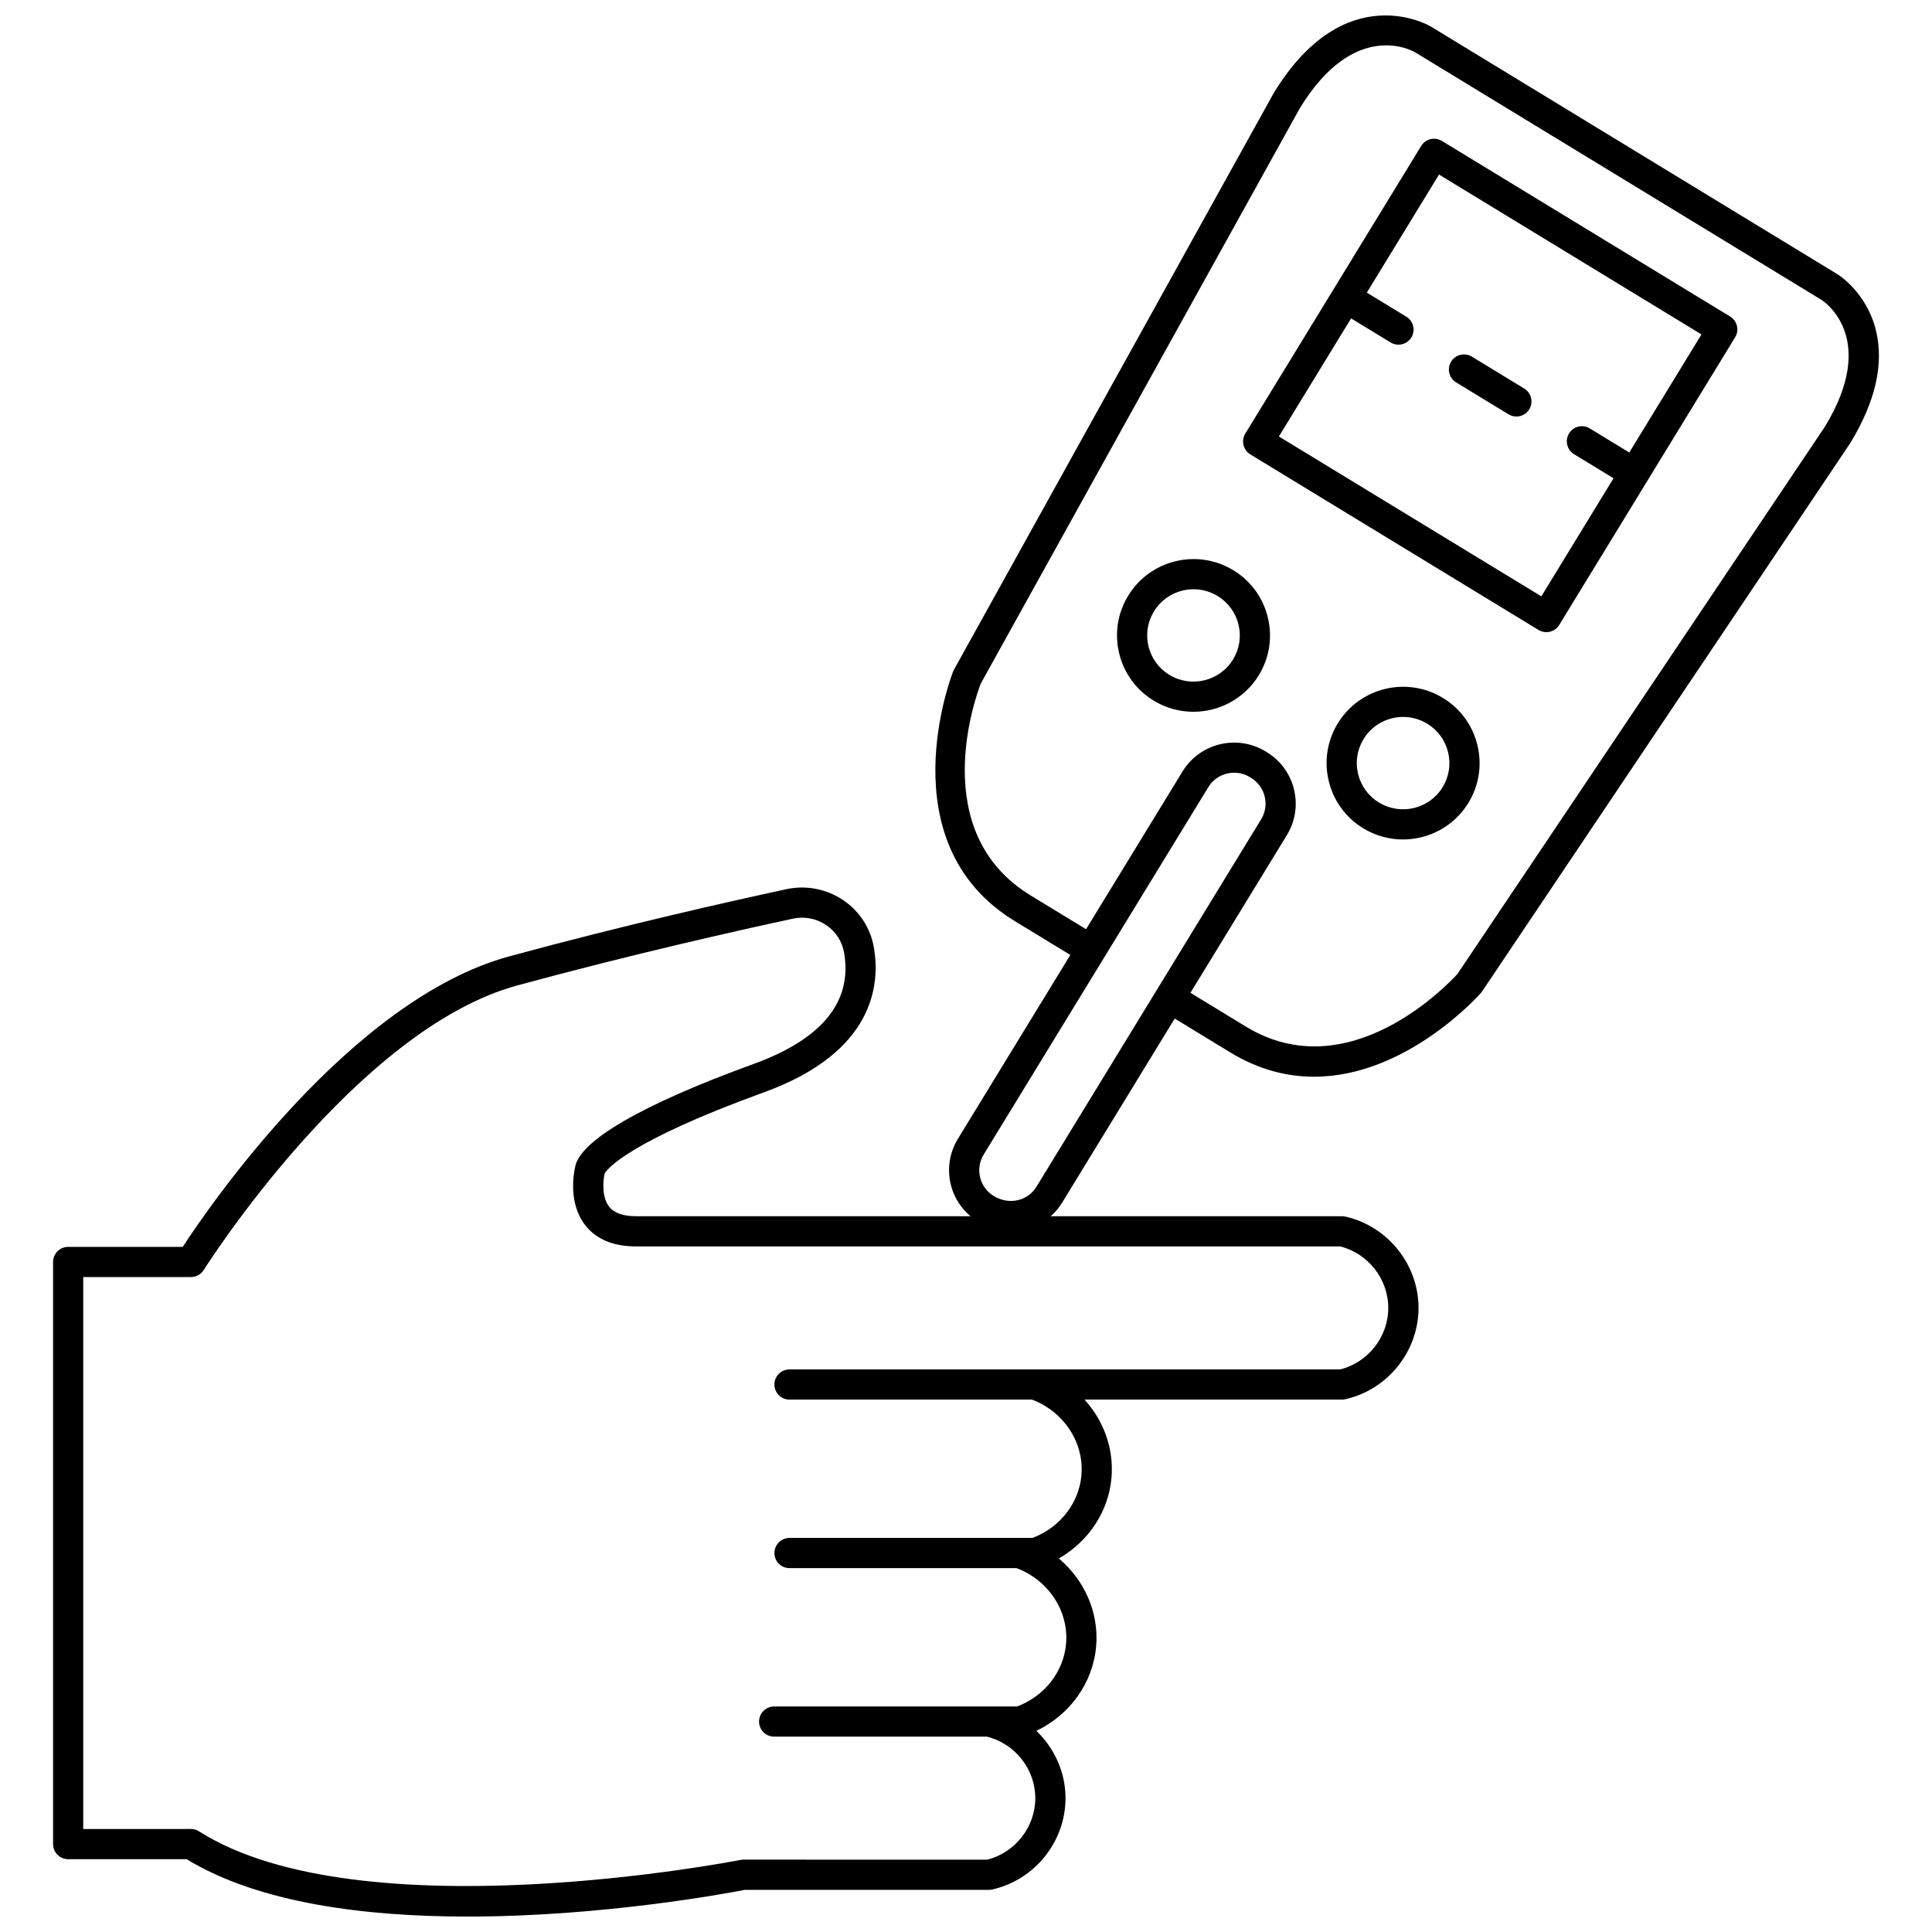
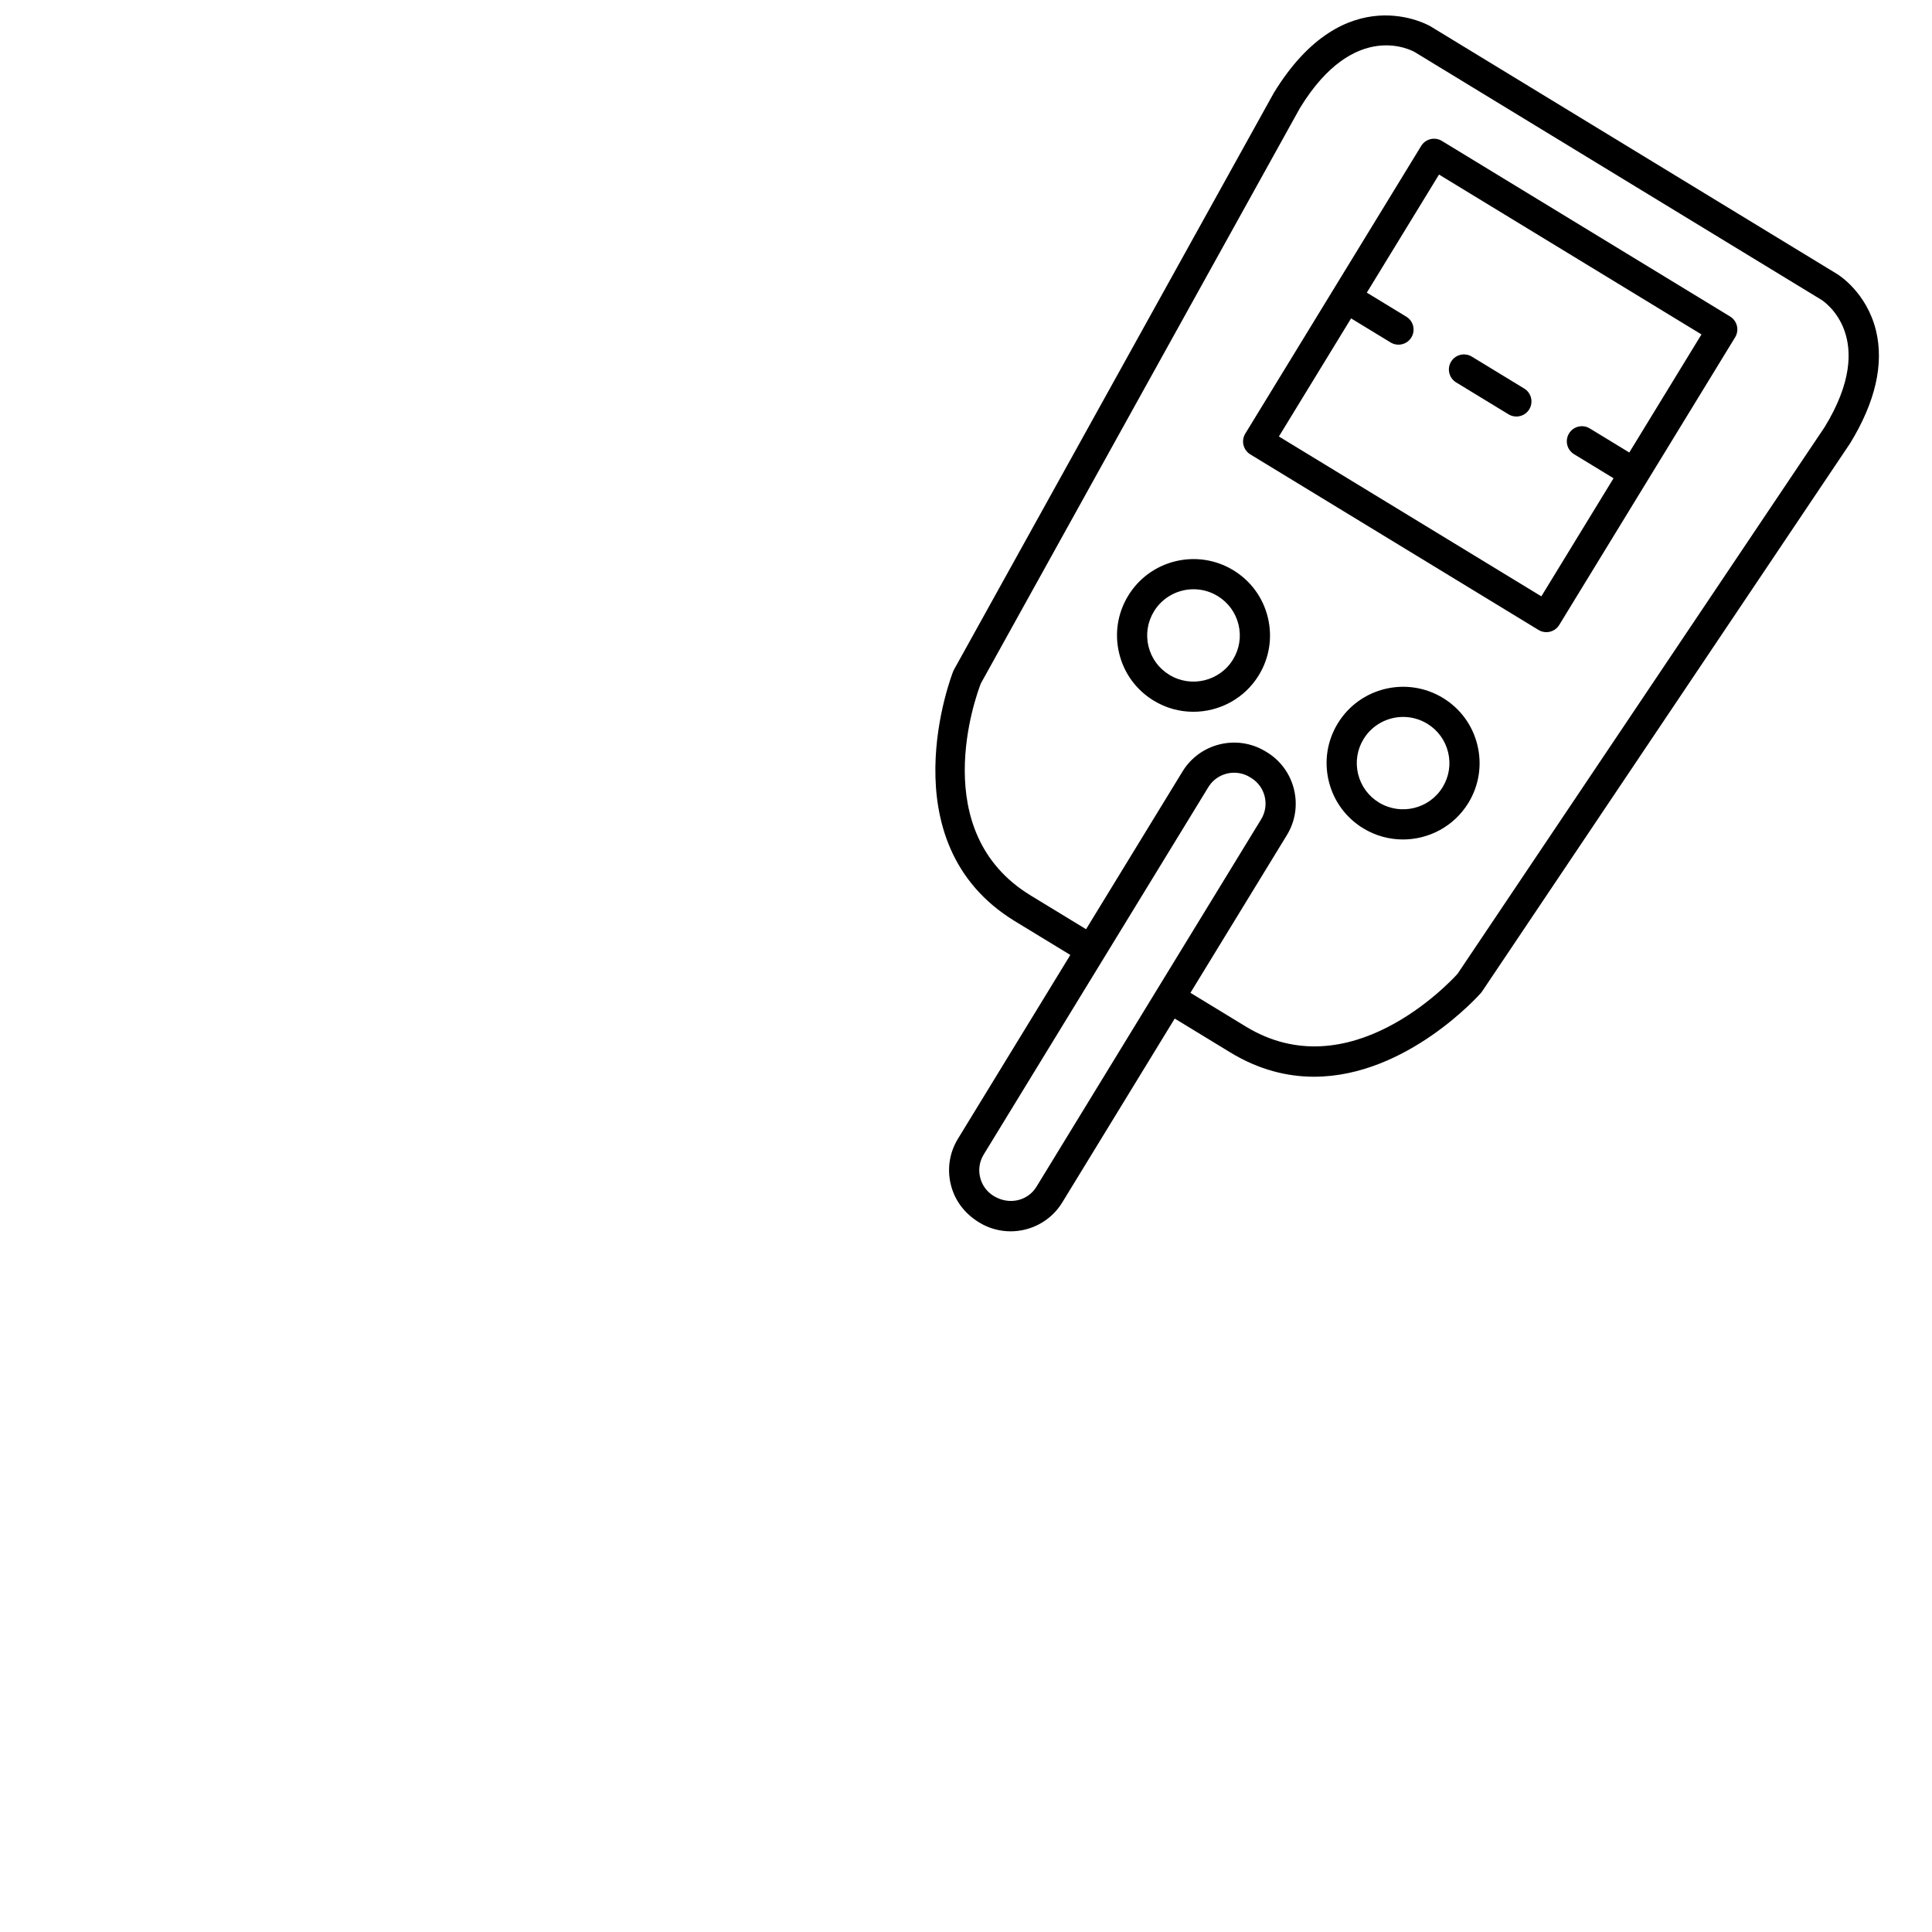
<svg xmlns="http://www.w3.org/2000/svg" width="800px" height="800px" version="1.1" viewBox="144 144 512 512">
  <defs>
    <clipPath id="b">
      <path d="m158 379h362v272.9h-362z" />
    </clipPath>
    <clipPath id="a">
      <path d="m391 148.09h251v322.91h-251z" />
    </clipPath>
  </defs>
  <g clip-path="url(#b)">
-     <path d="m500.52 466.41c-0.285-0.062-0.582-0.098-0.875-0.098h-187.09c-3.41 0-5.805-0.844-7.121-2.516-2.078-2.637-1.57-7.227-1.203-8.754 0.008-0.027 0.016-0.059 0.023-0.09 0.586-1.008 5.934-8.316 42.203-21.48 29.266-10.621 30.816-28.582 29.137-38.34-0.895-5.176-3.797-9.652-8.168-12.605-4.363-2.945-9.832-4.004-14.973-2.891-14.387 3.094-43.059 9.52-73.484 17.809-41.926 11.406-79.316 65.914-86.551 76.988h-30.355c-2.211 0-4 1.793-4 4v154.27c0 2.207 1.789 4 4 4h31.398c19.262 11.746 47.668 15.207 74.492 15.207 35.875 0 68.922-6.203 73.461-7.086h64.688c0.293 0 0.586-0.031 0.875-0.098 11.242-2.523 19.395-12.699 19.395-24.203 0-6.887-2.965-13.258-7.723-17.836 8.91-4.262 15.016-12.727 15.84-22.422 0.766-8.996-3.113-17.547-9.887-23.25 7.863-4.512 13.188-12.426 13.957-21.41 0.656-7.727-2.086-15.145-7.16-20.699h68.254c0.293 0 0.586-0.031 0.875-0.098 11.242-2.523 19.395-12.699 19.395-24.203 0-11.496-8.164-21.672-19.398-24.195zm-1.344 40.5h-145.95c-2.211 0-4 1.793-4 4s1.789 4 4 4h64.262c8.457 3.223 13.832 11.355 13.102 20.02-0.633 7.434-5.703 13.902-12.98 16.641h-64.383c-2.211 0-4 1.793-4 4 0 2.207 1.789 4 4 4h60.191c8.457 3.223 13.832 11.355 13.102 20.02-0.633 7.434-5.703 13.898-12.98 16.641h-64.383c-2.211 0-4 1.793-4 4 0 2.207 1.789 4 4 4h56.371c7.449 1.828 12.836 8.617 12.836 16.301 0 7.648-5.332 14.441-12.742 16.301l-64.598-0.012c-0.262 0-0.523 0.023-0.781 0.078-1 0.195-100.62 19.656-143.5-7.574-0.641-0.406-1.387-0.625-2.144-0.625l-28.539 0.004v-146.27h28.539c1.379 0 2.66-0.707 3.391-1.875 0.398-0.637 40.375-63.773 83.074-75.398 30.242-8.234 58.754-14.625 73.062-17.703 3.066-0.664 6.211-0.055 8.812 1.699 2.555 1.723 4.246 4.332 4.762 7.332 2.231 12.969-5.84 22.883-23.98 29.469-29.586 10.742-46.305 20.441-47.328 27.441-0.402 1.797-1.777 9.555 2.711 15.305 2.906 3.723 7.426 5.609 13.441 5.609h186.62c7.41 1.859 12.742 8.648 12.742 16.301 0 7.648-5.328 14.441-12.734 16.301z" />
-   </g>
+     </g>
  <g clip-path="url(#a)">
    <path d="m641.16 231.63c-2.449-10.121-9.934-14.781-10.25-14.977l-53.887-32.824-53.891-32.832c-0.227-0.137-22.641-13.316-41.551 17.609l-84.773 152.87c-0.078 0.145-0.148 0.289-0.207 0.441-0.184 0.453-17.848 45.367 16.359 66.207l14.688 8.949-29.785 48.711c-2.231 3.652-2.906 7.945-1.898 12.102 1.008 4.16 3.574 7.668 7.551 10.094 2.594 1.578 5.465 2.332 8.301 2.332 5.402 0 10.676-2.723 13.691-7.648l29.805-48.738 14.699 8.957c7.633 4.652 15.148 6.457 22.23 6.457 24.641 0 43.977-21.914 44.223-22.203 0.109-0.125 0.207-0.25 0.297-0.387l97.551-145.29c6.684-10.934 8.988-20.977 6.848-29.832zm-222.48 226.86c-2.297 3.758-7.242 4.957-11.328 2.465-1.828-1.113-3.109-2.871-3.613-4.945-0.5-2.078-0.164-4.227 0.953-6.051l59.523-97.348c1.508-2.469 4.148-3.832 6.848-3.832 1.418 0 2.863 0.375 4.16 1.168l0.324 0.195c1.828 1.113 3.109 2.871 3.613 4.949 0.5 2.074 0.164 4.223-0.953 6.047zm208.89-201.34-97.301 144.92c-2.199 2.426-28.691 30.684-56.102 13.984l-14.688-8.949 25.551-41.781c2.231-3.648 2.906-7.945 1.898-12.102-1.004-4.16-3.57-7.676-7.231-9.902l-0.324-0.195c-7.523-4.578-17.391-2.199-21.988 5.32l-25.566 41.805-14.703-8.957c-27.59-16.809-14.523-52.715-13.188-56.164l84.566-152.49c14.539-23.777 29.863-15.168 30.477-14.809l53.891 32.828 53.859 32.812c0.621 0.398 15.285 10.066 0.848 33.68z" />
  </g>
  <path d="m602.5 227.88-76.379-46.531c-1.887-1.148-4.344-0.555-5.496 1.332l-46.613 76.234c-0.551 0.902-0.723 1.996-0.473 3.027s0.898 1.918 1.805 2.477l76.379 46.527c0.652 0.395 1.367 0.582 2.078 0.582 1.348 0 2.664-0.68 3.414-1.914l23.309-38.121 23.305-38.113c0.551-0.902 0.723-1.996 0.473-3.027-0.25-1.027-0.898-1.918-1.801-2.473zm-26.723 36.039-10.473-6.383c-1.891-1.152-4.352-0.555-5.496 1.332-1.152 1.887-0.555 4.348 1.332 5.5l10.465 6.375-19.133 31.297-69.551-42.367 19.133-31.297 10.477 6.383c0.652 0.395 1.367 0.582 2.078 0.582 1.348 0 2.668-0.68 3.418-1.918 1.148-1.887 0.551-4.348-1.336-5.496l-10.469-6.375 19.133-31.293 69.551 42.367z" />
  <path d="m529.89 245.34 13.887 8.461c0.652 0.395 1.367 0.582 2.078 0.582 1.348 0 2.668-0.68 3.414-1.914 1.152-1.887 0.555-4.348-1.332-5.5l-13.887-8.461c-1.891-1.148-4.352-0.551-5.496 1.332-1.148 1.887-0.547 4.352 1.336 5.5z" />
  <path d="m470.85 295.12c-9.543-5.812-22.039-2.793-27.855 6.731-2.82 4.609-3.676 10.047-2.402 15.297 1.27 5.258 4.519 9.707 9.141 12.523 3.285 2.004 6.926 2.957 10.523 2.957 6.836 0 13.52-3.445 17.336-9.684 2.82-4.613 3.672-10.051 2.398-15.305-1.27-5.258-4.519-9.699-9.141-12.52zm-0.086 23.648c-3.523 5.766-11.094 7.59-16.871 4.074-2.801-1.703-4.762-4.394-5.535-7.574-0.766-3.172-0.25-6.457 1.457-9.246 2.309-3.773 6.352-5.863 10.488-5.863 2.18 0 4.387 0.578 6.379 1.793 2.801 1.703 4.762 4.391 5.535 7.57 0.773 3.172 0.254 6.461-1.453 9.246z" />
  <path d="m526.39 328.96c-9.543-5.809-22.035-2.797-27.855 6.731-2.82 4.613-3.676 10.047-2.402 15.301 1.27 5.258 4.519 9.707 9.141 12.52 3.285 2.004 6.926 2.957 10.523 2.957 6.836 0 13.516-3.445 17.336-9.684 2.82-4.613 3.672-10.051 2.398-15.305-1.27-5.254-4.512-9.703-9.141-12.52zm-0.078 23.648c-3.516 5.762-11.082 7.594-16.871 4.074-2.801-1.703-4.762-4.394-5.535-7.574-0.766-3.176-0.25-6.457 1.457-9.25 2.309-3.773 6.352-5.863 10.488-5.863 2.18 0 4.387 0.578 6.379 1.793 2.801 1.703 4.762 4.394 5.535 7.574 0.77 3.176 0.254 6.465-1.453 9.246z" />
</svg>